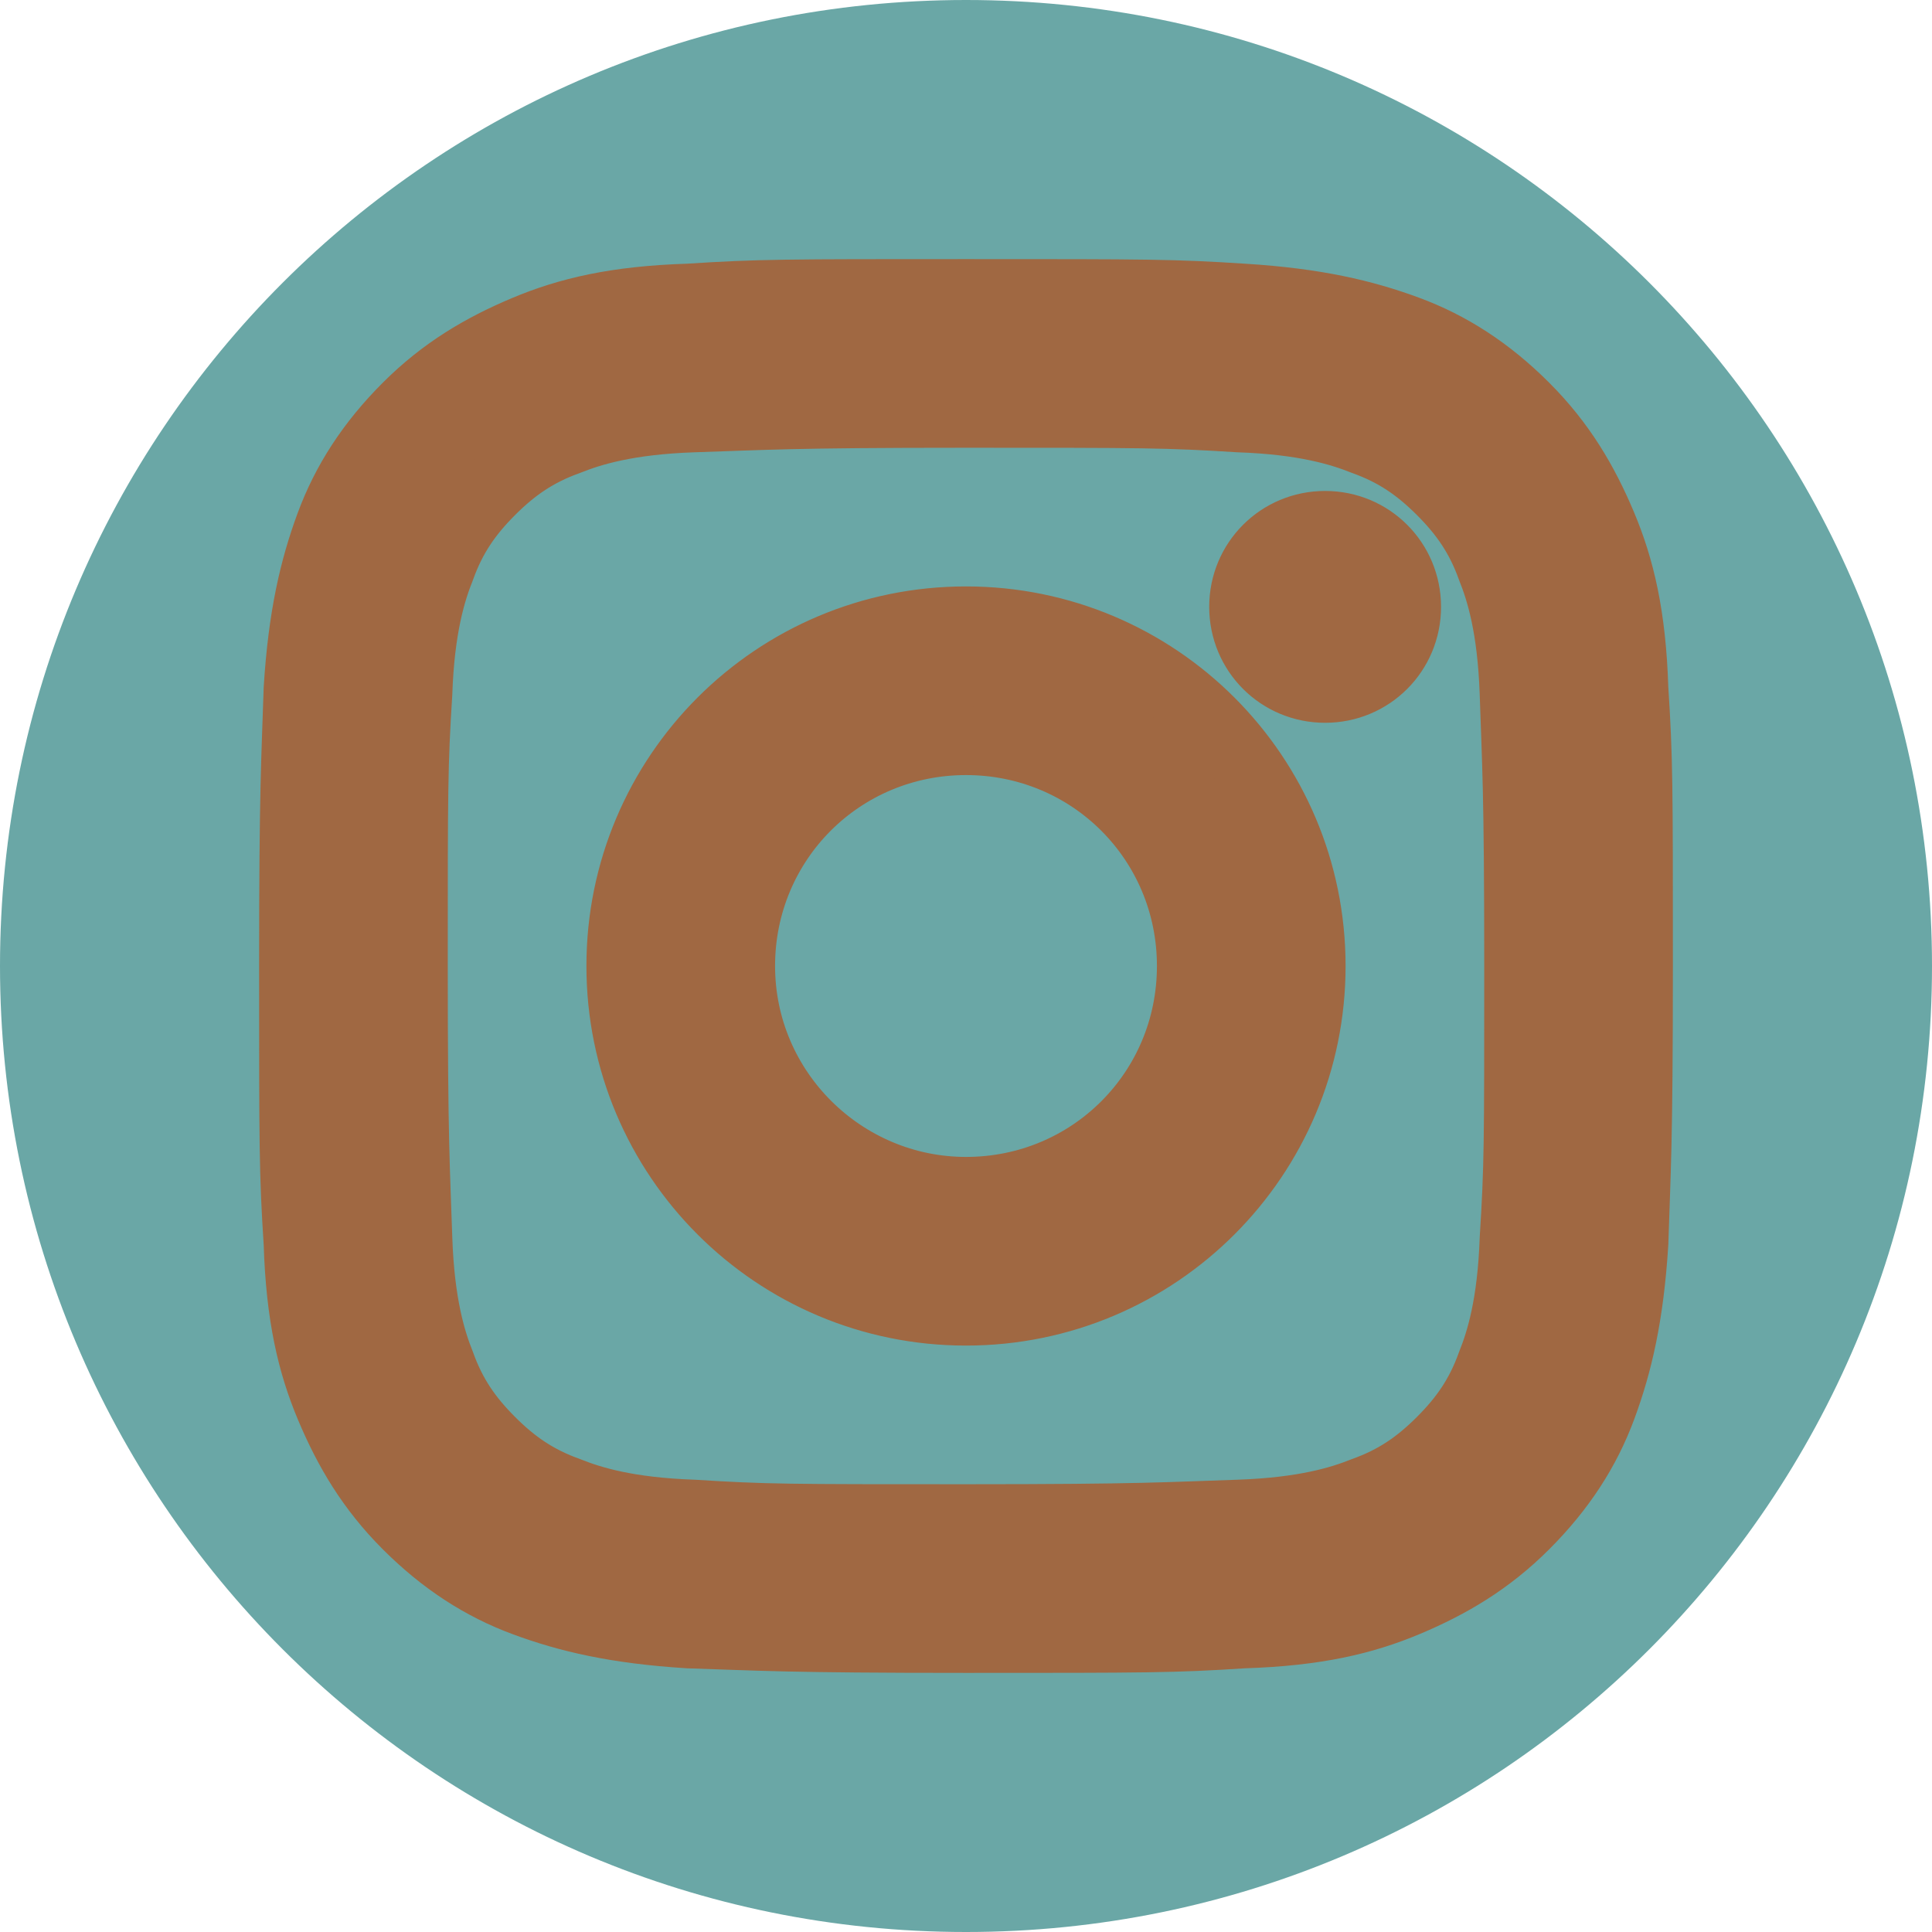
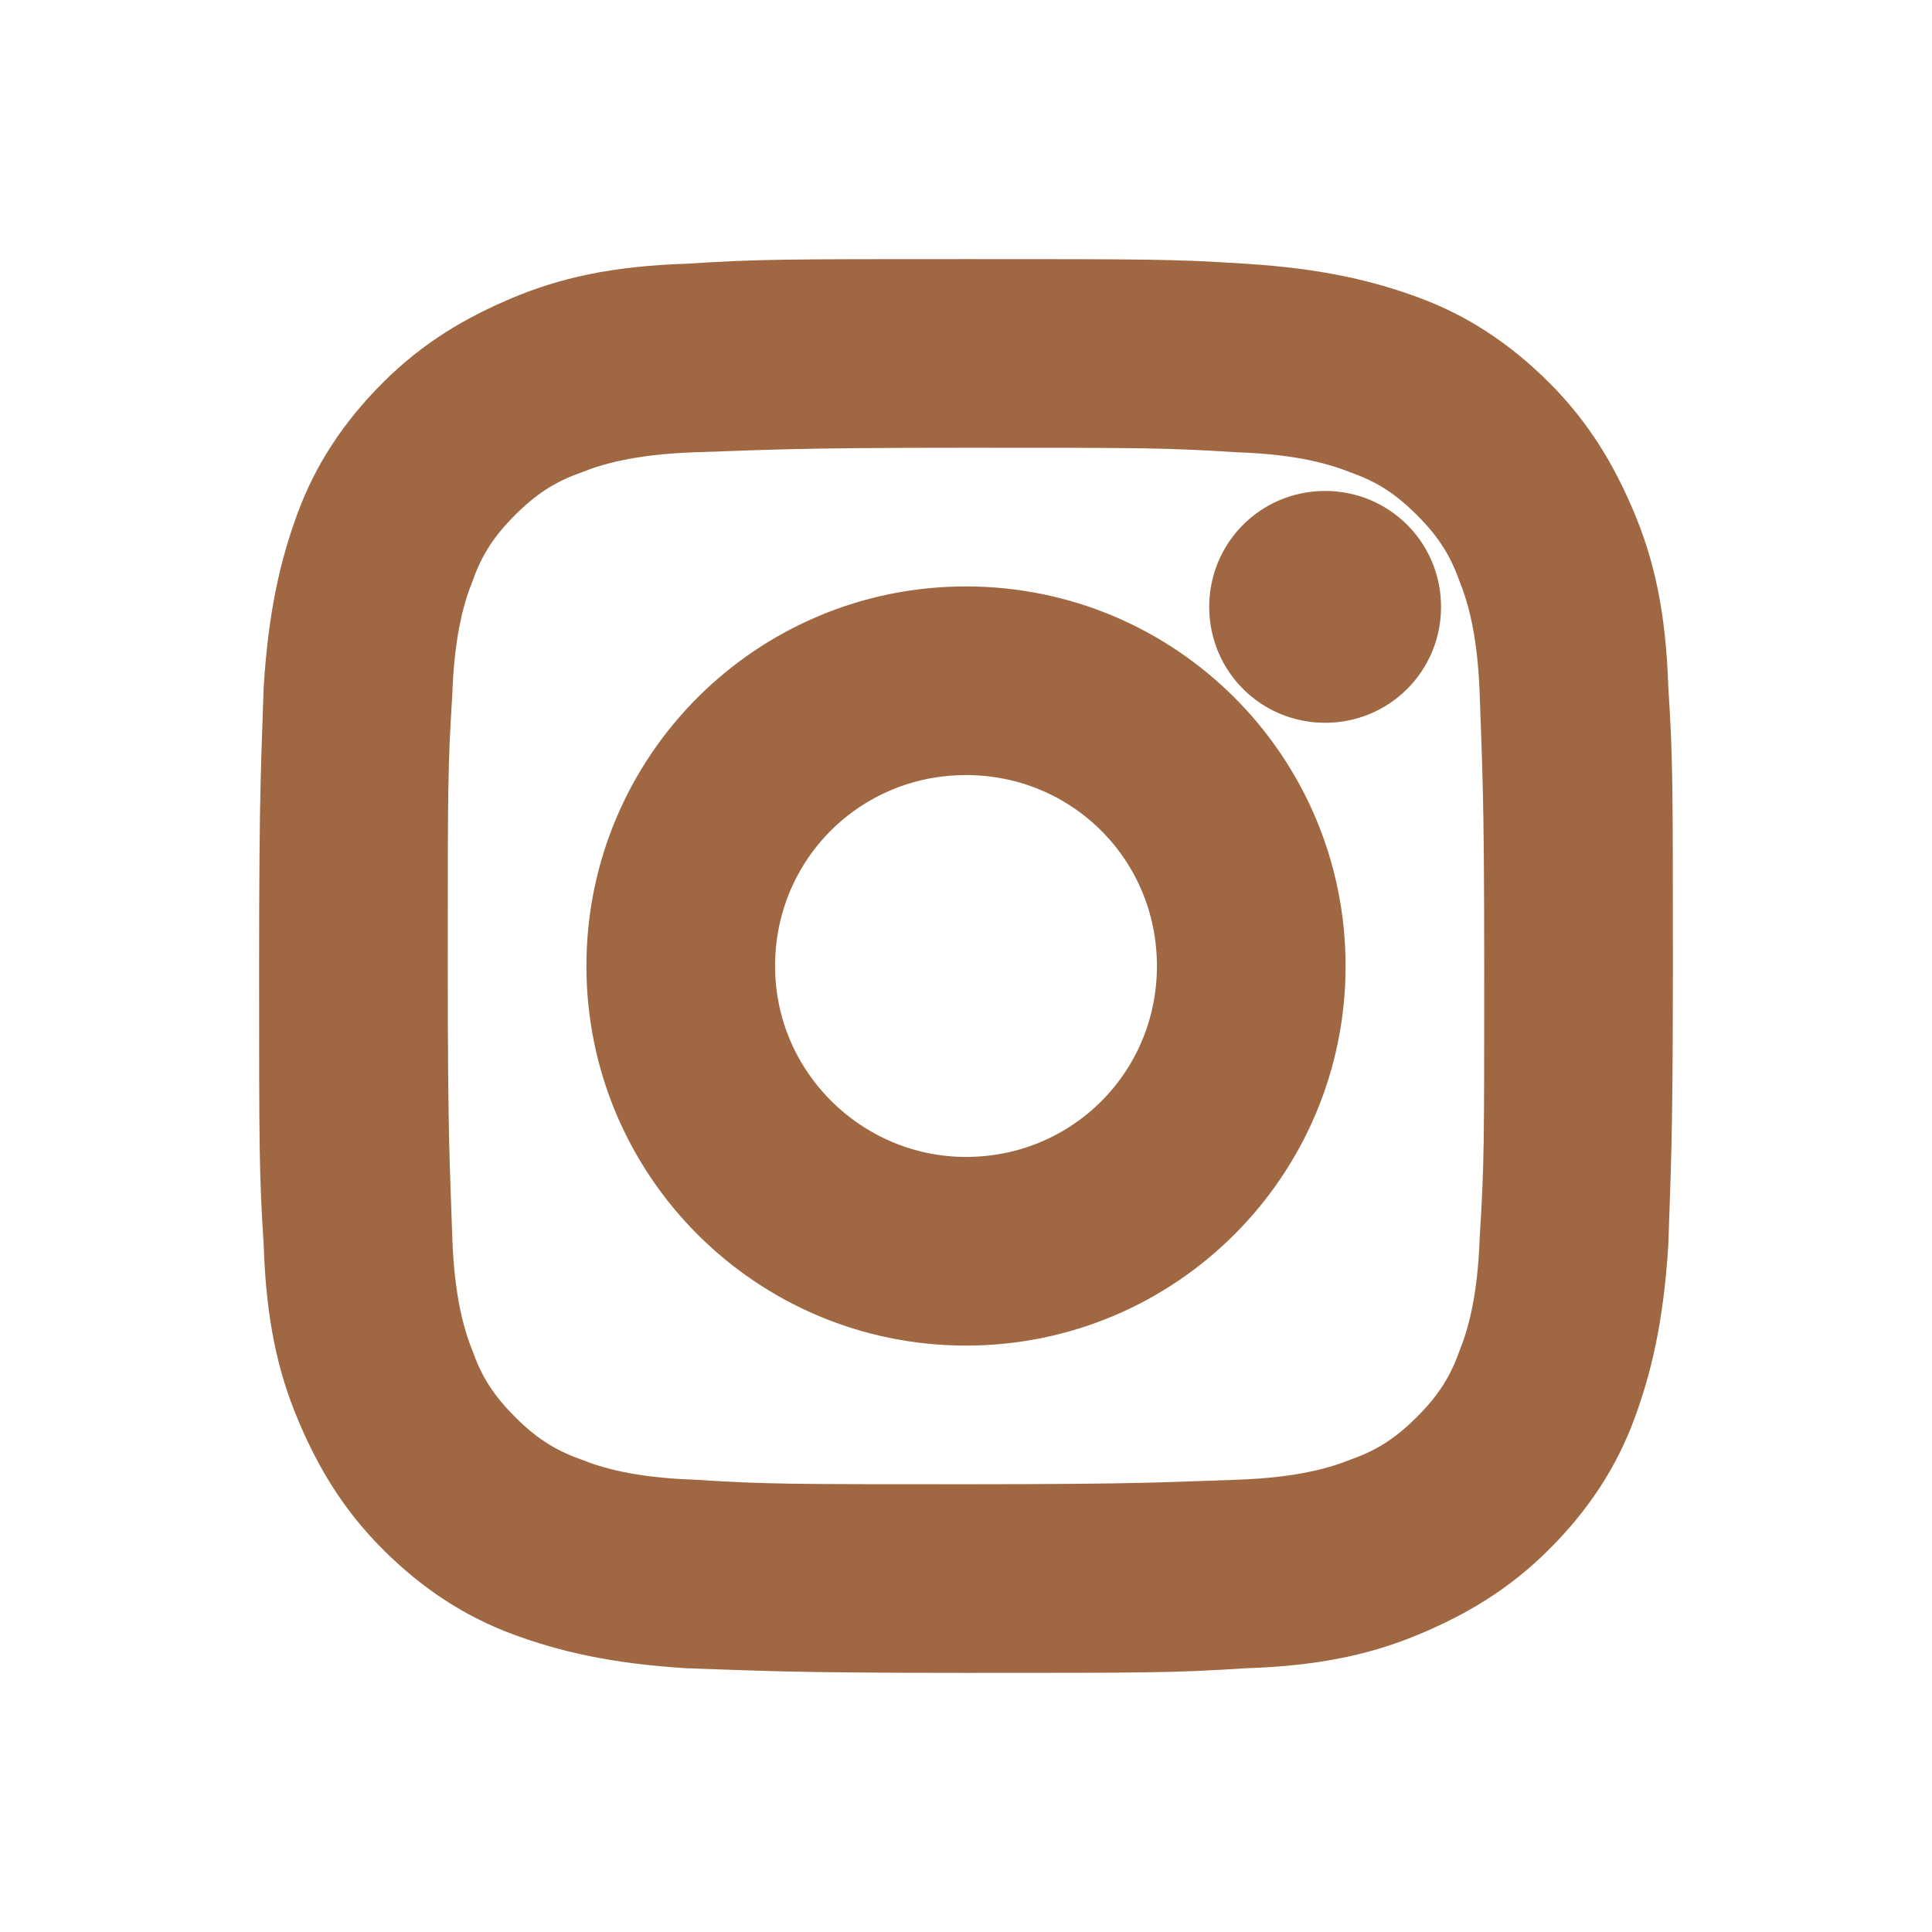
<svg xmlns="http://www.w3.org/2000/svg" id="Слой_1" x="0px" y="0px" viewBox="0 0 85 85" style="enable-background:new 0 0 85 85;" xml:space="preserve">
  <style type="text/css"> .st0{fill-rule:evenodd;clip-rule:evenodd;fill:#6AA7A6;} .st1{fill-rule:evenodd;clip-rule:evenodd;fill:#A06842;stroke:#A06842;stroke-width:3;stroke-miterlimit:10;} </style>
-   <path class="st0" d="M85,42.5C85,66,66,85,42.5,85C19,85,0,66,0,42.5C0,19,19,0,42.5,0C66,0,85,19,85,42.5z" />
  <g>
    <path class="st1" d="M42.5,18.2c7.9,0,8.8,0,12,0.2c2.9,0.1,4.5,0.6,5.5,1c1.4,0.5,2.4,1.2,3.4,2.2c1,1,1.7,2,2.2,3.4 c0.4,1,0.9,2.6,1,5.5c0.1,3.1,0.2,4.1,0.2,12c0,7.9,0,8.8-0.2,12c-0.1,2.9-0.6,4.5-1,5.5c-0.5,1.4-1.2,2.4-2.2,3.4 c-1,1-2,1.7-3.4,2.2c-1,0.4-2.6,0.9-5.5,1c-3.1,0.1-4.1,0.2-12,0.2c-7.9,0-8.8,0-12-0.2c-2.9-0.1-4.5-0.6-5.5-1 c-1.4-0.5-2.4-1.2-3.4-2.2c-1-1-1.7-2-2.2-3.4c-0.4-1-0.9-2.6-1-5.5c-0.1-3.1-0.2-4.1-0.2-12c0-7.9,0-8.8,0.2-12 c0.1-2.9,0.6-4.5,1-5.5c0.5-1.4,1.2-2.4,2.2-3.4c1-1,2-1.7,3.4-2.2c1-0.4,2.6-0.9,5.5-1C33.7,18.3,34.6,18.2,42.5,18.2L42.5,18.2z M61.9,26.7c0-2-1.6-3.6-3.6-3.6c-2,0-3.6,1.6-3.6,3.6c0,2,1.6,3.6,3.6,3.6C60.3,30.3,61.9,28.7,61.9,26.7L61.9,26.7z M42.5,27.3 c-8.4,0-15.2,6.8-15.2,15.2c0,8.4,6.8,15.2,15.2,15.2c8.4,0,15.2-6.8,15.2-15.2C57.7,34.1,50.9,27.3,42.5,27.3L42.5,27.3z M42.5,52.4c5.5,0,9.9-4.4,9.9-9.9c0-5.5-4.4-9.9-9.9-9.9c-5.5,0-9.9,4.4-9.9,9.9C32.6,48,37.1,52.4,42.5,52.4L42.5,52.4L42.5,52.4 z M42.5,12.9L42.5,12.9c-8,0-9.1,0-12.2,0.2c-3.2,0.1-5.3,0.6-7.2,1.4c-1.9,0.8-3.6,1.8-5.2,3.4c-1.6,1.6-2.7,3.3-3.4,5.2 c-0.7,1.9-1.2,4-1.4,7.2c-0.1,3.2-0.2,4.2-0.2,12.2c0,8,0,9.1,0.2,12.2c0.1,3.2,0.6,5.3,1.4,7.2c0.8,1.9,1.8,3.6,3.4,5.2 c1.6,1.6,3.3,2.7,5.2,3.4c1.9,0.7,4,1.2,7.2,1.4c3.2,0.1,4.2,0.2,12.2,0.2c8,0,9.1,0,12.2-0.2c3.2-0.1,5.3-0.6,7.2-1.4 c1.9-0.8,3.6-1.8,5.2-3.4c1.6-1.6,2.7-3.3,3.4-5.2c0.7-1.9,1.2-4,1.4-7.2c0.1-3.2,0.2-4.2,0.2-12.2c0-8,0-9.1-0.2-12.2 c-0.1-3.2-0.6-5.3-1.4-7.2c-0.8-1.9-1.8-3.6-3.4-5.2c-1.6-1.6-3.3-2.7-5.2-3.4c-1.9-0.7-4-1.2-7.2-1.4 C51.6,12.9,50.6,12.9,42.5,12.9z" />
  </g>
</svg>